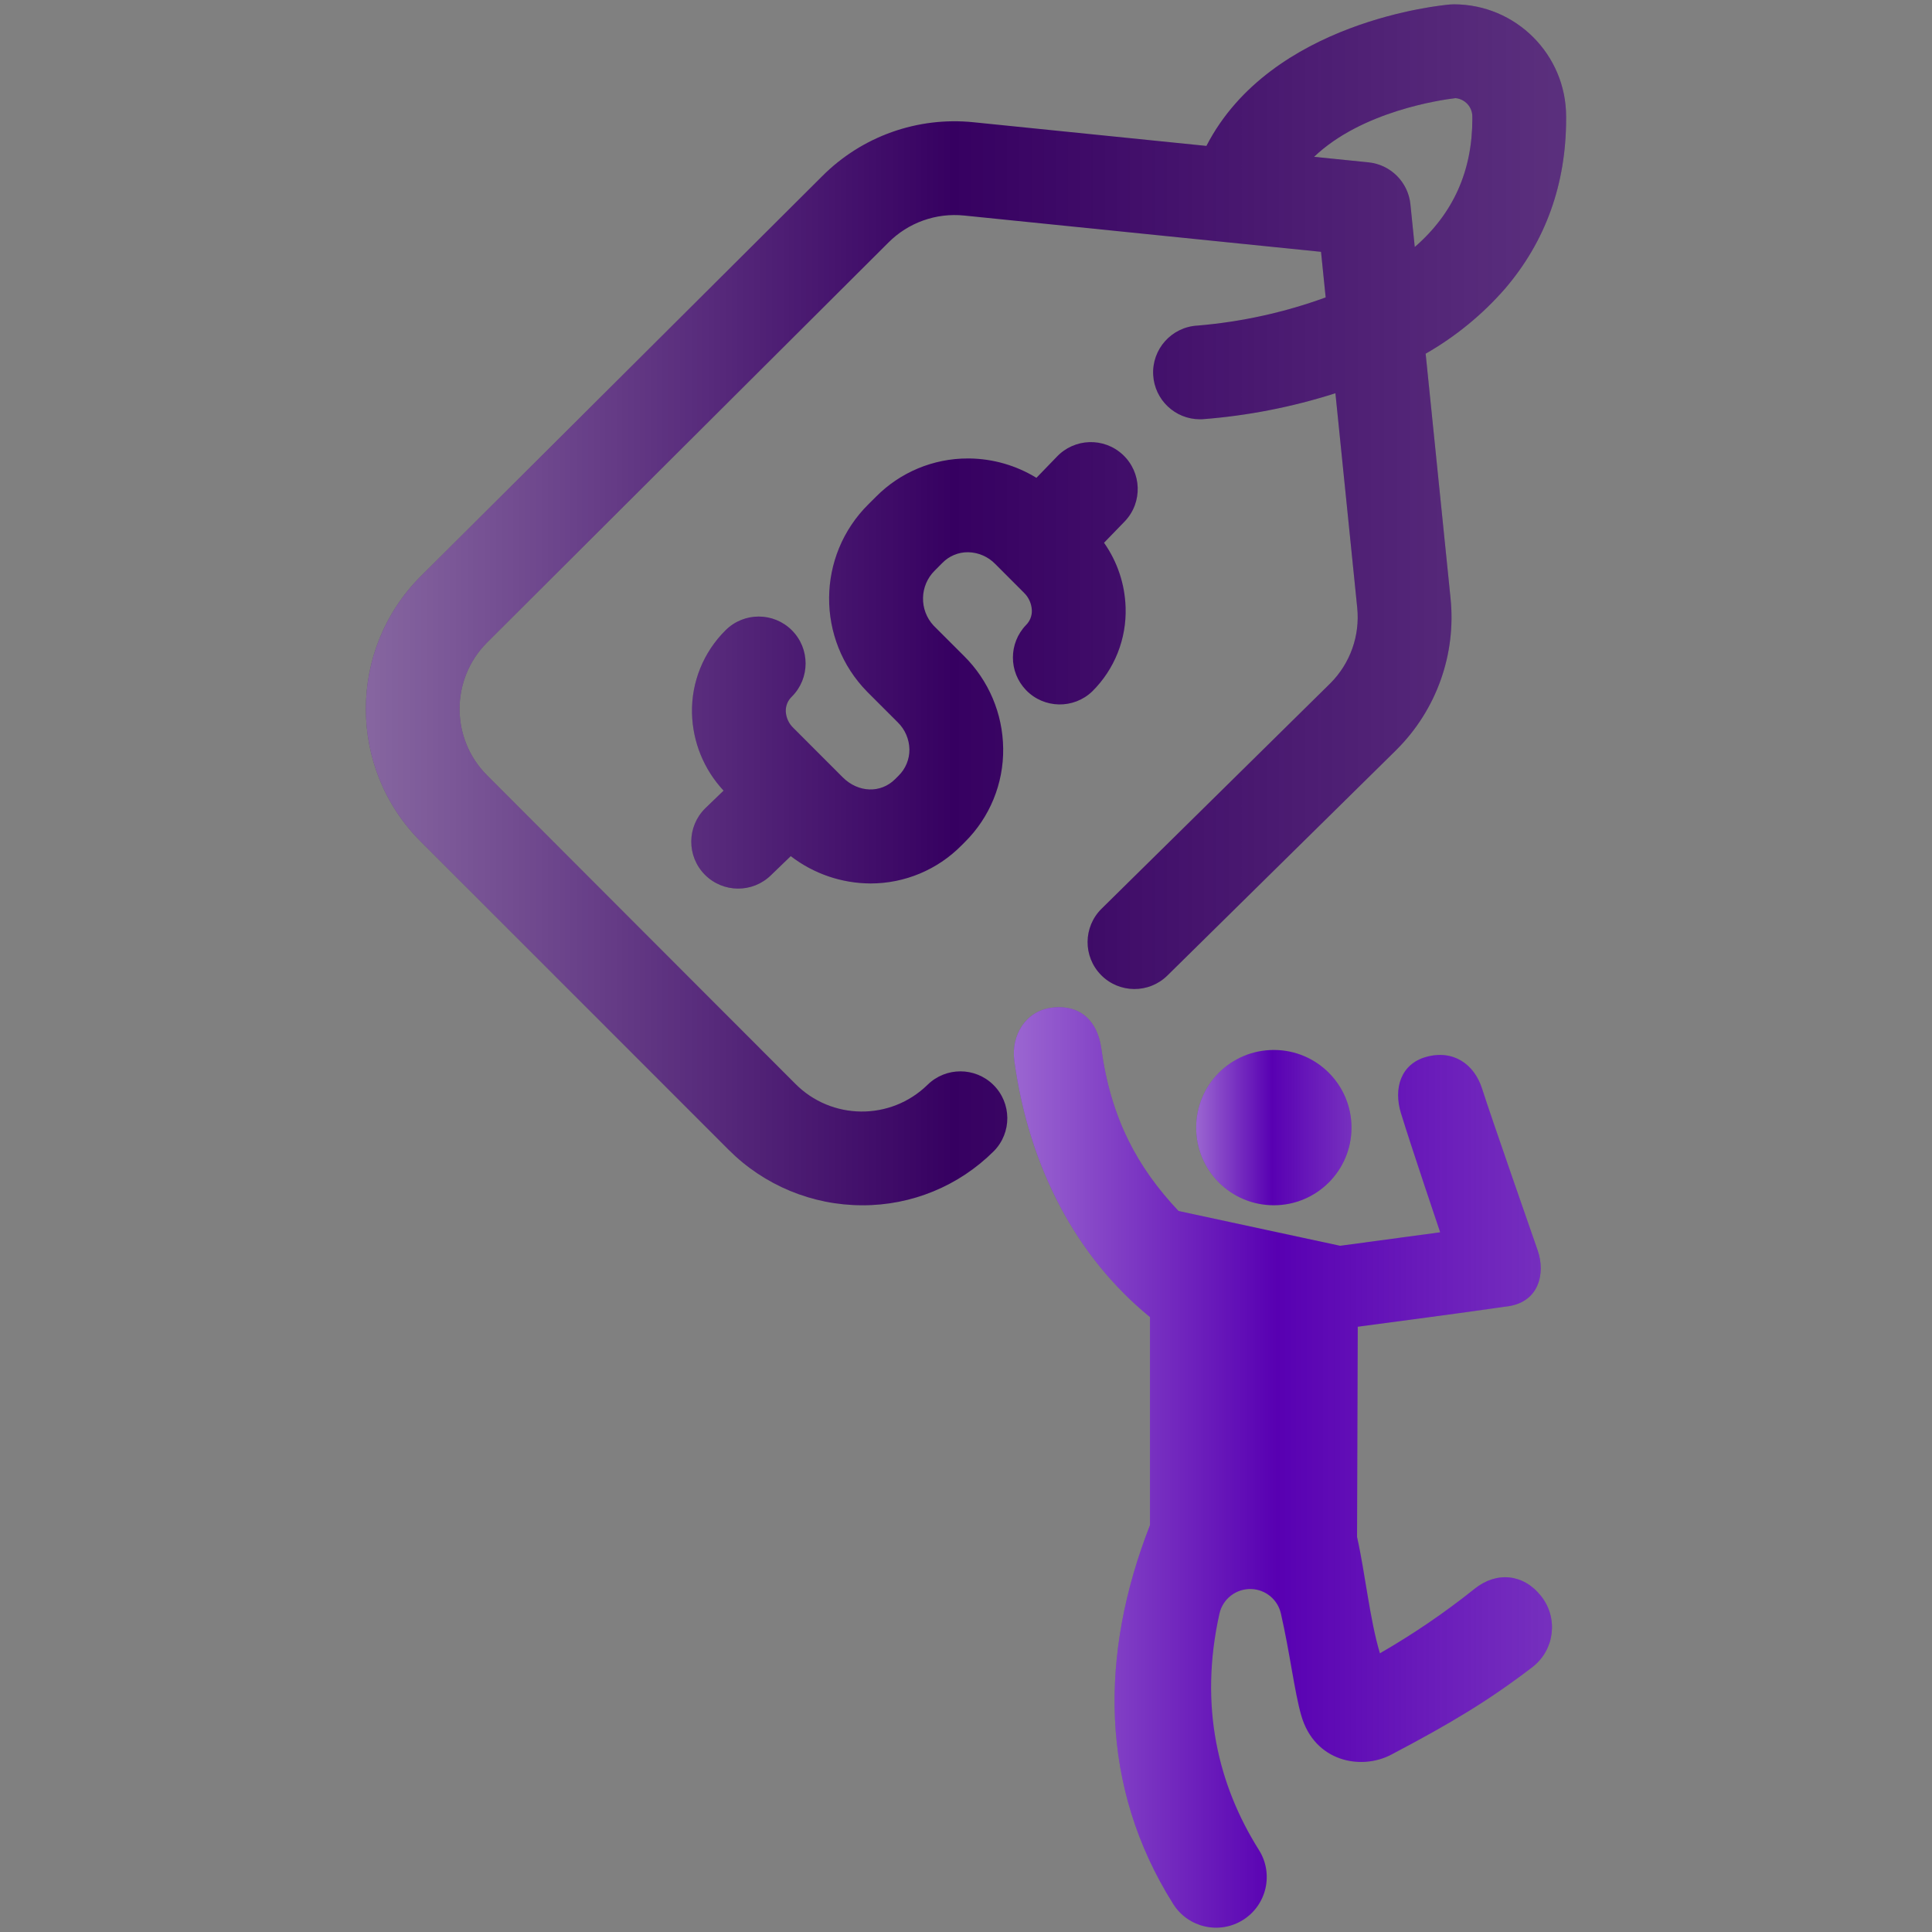
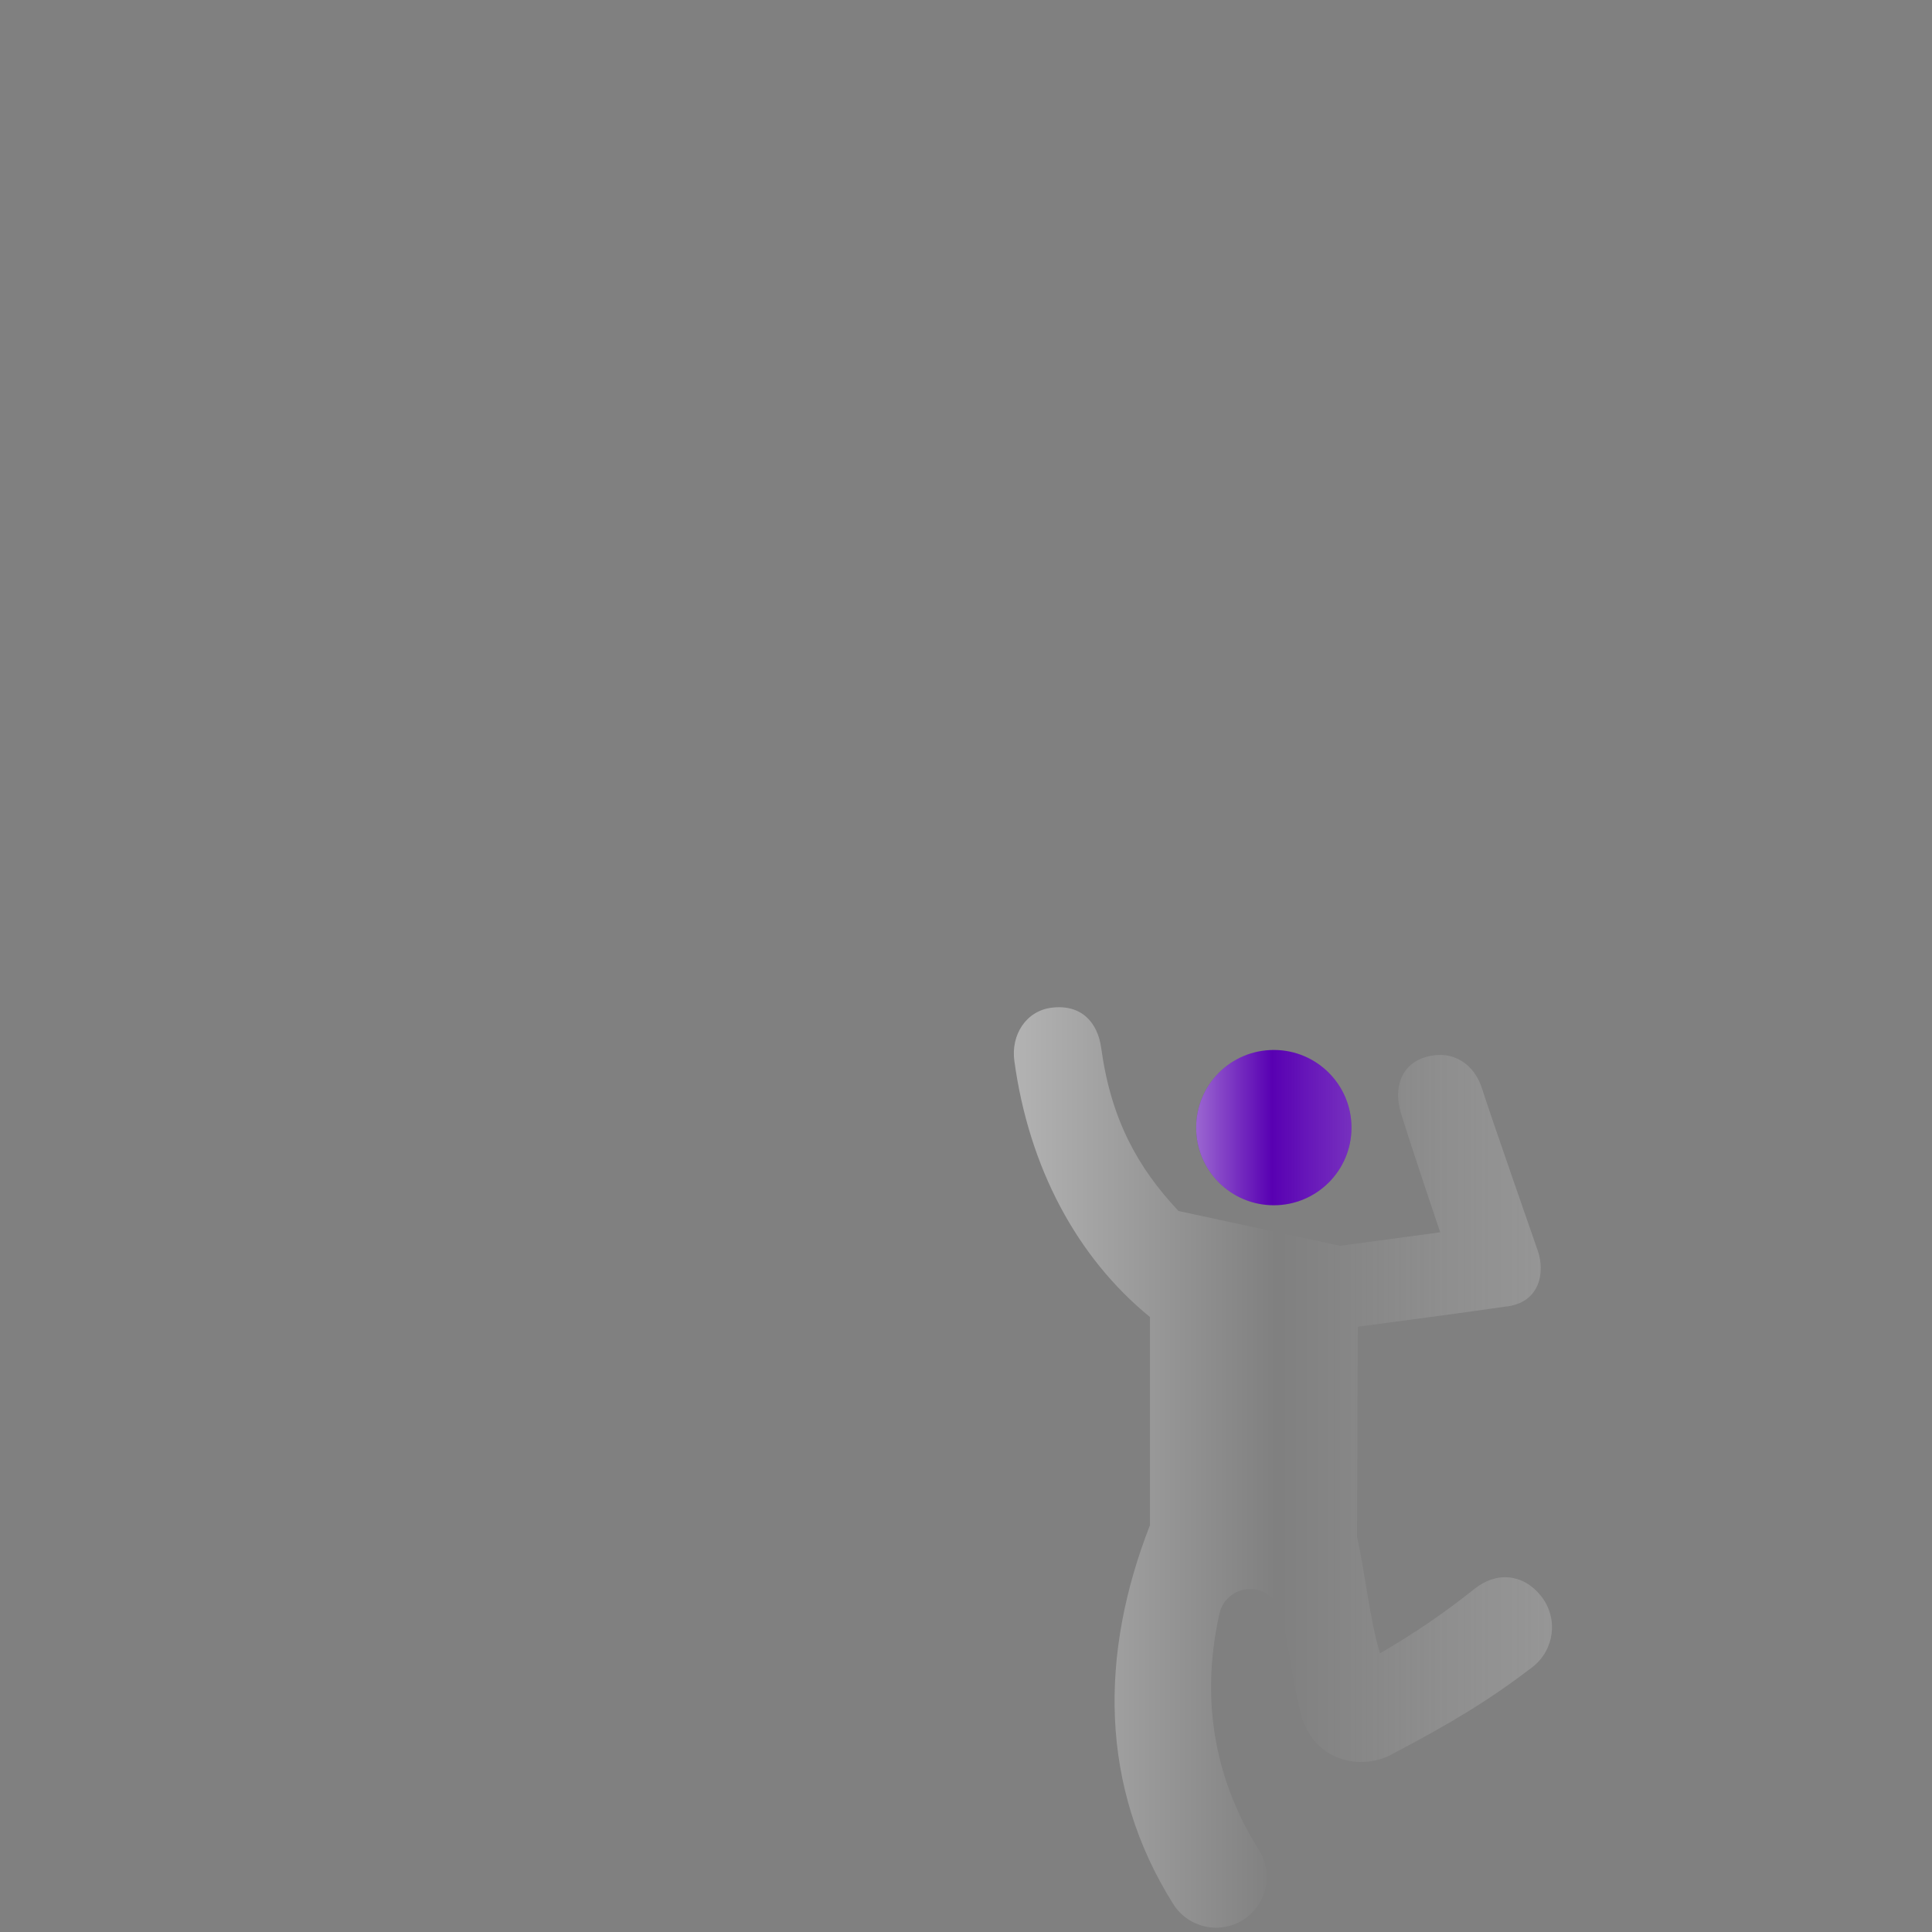
<svg xmlns="http://www.w3.org/2000/svg" version="1.1" id="report" x="0px" y="0px" viewBox="0 0 640.62 640.62" style="enable-background:new 0 0 640.62 640.62;" xml:space="preserve">
  <rect x="0" y="0" width="640.62" height="640.62" fill="#808080" stroke="none" />
  <style type="text/css">
	.st0{fill:#5800B2;}
	.st1{fill:#360061;}
	.st2{fill:url(#Path_6793_00000047020347720427202130000015508461625755365504_);}
	.st3{fill:url(#Ellipse_257_00000046297394092099731550000004415915258120276629_);}
	.st4{fill:url(#Path_6794_00000065782583710958067650000016206495414760267199_);}
</style>
  <g>
    <g id="Group_5057" transform="translate(101.421 136.539)">
      <g id="Group_5056" transform="translate(0 0)">
-         <path id="Path_6793" class="st0" d="M409.46,392.55c-5.82-7.25-14.67-8.08-21.91-2.28c-9.91,7.92-20.41,15.07-31.41,21.4     c-3.39-11.29-4.85-26.38-7.58-38.57l0.23-69.71c0,0,37.84-5,48.77-6.65c11.63-1.08,13.41-11.32,10.94-18.51     c-0.6-1.75-15.8-45.27-18.45-53.68c-2.6-8.25-9.61-13.15-18.62-10.62c-8.34,2.34-10.86,10.39-8.31,18.66     c3.55,11.56,13,39.48,13,39.48l-33.16,4.47l-53.6-11.53c-13.66-14.49-22.44-30.64-25.63-54.01c-1.17-8.58-6.59-14.58-16.38-13.41     c-8.58,1.03-13.6,9.06-12.43,17.64c4.81,35.27,20.68,65.11,44.97,84.95v69.01c-16.66,42.61-16.86,86.58,7.71,125.61     c4.94,7.85,15.31,10.21,23.16,5.27c7.85-4.94,10.21-15.31,5.27-23.16l0,0c-13.61-21.61-19.92-47.84-13.11-78.37     c1.09-4.92,5.54-8.35,10.57-8.18h0.01c4.73,0.17,8.75,3.5,9.8,8.11c2.99,13.06,4.47,25.79,6.73,33.74     c4.43,15.53,19.93,18.29,29.79,13.1c20.05-10.54,32.57-18.1,47.02-29.17c7.23-5.69,8.48-16.16,2.78-23.39     C409.56,392.68,409.51,392.62,409.46,392.55z" />
        <circle id="Ellipse_257" class="st0" cx="320.96" cy="237.36" r="25.75" />
      </g>
    </g>
-     <path id="Path_6794" class="st1" d="M482.09,1.43c-0.43,0-0.86,0.02-1.29,0.06c-2.54,0.21-59.4,5.43-80.77,46.89l-77.16-7.84   c-18.6-1.93-37.08,4.65-50.27,17.91L139.46,191.13c-24.2,24.31-24.19,63.6,0.02,87.9l102.11,102.2   c11.76,11.8,27.73,18.43,44.39,18.42c16.33,0.05,32-6.41,43.56-17.95c6.03-6.12,5.95-15.96-0.17-21.99   c-6.05-5.95-15.75-5.96-21.81-0.01c-12.27,12-31.95,11.8-43.97-0.45L161.47,257.05c-12.1-12.14-12.11-31.77-0.04-43.92   L294.57,80.44c6.6-6.64,15.84-9.93,25.15-8.97L438.03,83.5l1.54,15.12c-13.7,4.99-28,8.13-42.53,9.34   c-8.57,0.48-15.14,7.82-14.66,16.39c0.46,8.22,7.25,14.66,15.48,14.68c0.28,0,0.55,0,0.83-0.02c14.99-1.14,29.79-4.04,44.11-8.62   l7.23,71.08c0.96,9.29-2.32,18.52-8.92,25.11l-75.85,74.74c-6.12,6.03-6.19,15.87-0.16,21.99s15.87,6.19,21.99,0.16l0,0   l75.89-74.78l0.07-0.08c13.26-13.2,19.85-31.69,17.92-50.3l-8.25-81.03c9.91-5.67,18.81-12.95,26.32-21.56   c13.46-15.71,20.28-34.7,20.26-56.45v-0.62C519.29,18.1,502.64,1.45,482.09,1.43z M488.21,39.28c0.01,17.38-6.28,31.48-19.1,42.63   l-1.44-14.18c-0.75-7.34-6.55-13.15-13.9-13.9l-18.04-1.83c15.91-15.19,42.21-18.91,46.91-19.46c3.15,0.3,5.56,2.94,5.56,6.1V39.28   z M362.21,229.22c-6.18,5.96-16.02,5.79-21.98-0.38c-5.81-6.02-5.82-15.57-0.01-21.59c1.3-1.29,2-3.07,1.92-4.91   c-0.1-2.2-1.03-4.27-2.61-5.8L330,187c-2.36-2.42-5.57-3.82-8.95-3.89c-3.25-0.05-6.37,1.25-8.62,3.59l-2.45,2.46   c-5.07,4.97-5.25,13.08-0.41,18.28l10.08,10.07c8.2,8.12,12.86,19.14,12.99,30.68c0.15,11.63-4.43,22.82-12.69,31.01l-1.15,1.15   c-7.96,8.05-18.8,12.59-30.12,12.59c-9.58-0.03-18.89-3.22-26.48-9.06l-6.51,6.28c-6.11,6.03-15.95,5.97-21.99-0.14   c-6.03-6.11-5.97-15.95,0.14-21.99c0.08-0.08,0.17-0.17,0.26-0.25l5.83-5.62c-6.51-6.98-10.24-16.1-10.47-25.65   c-0.24-10.31,3.79-20.26,11.12-27.52c6.07-6.07,15.92-6.07,21.99,0s6.07,15.92,0,21.99l0,0c-1.33,1.26-2.07,3.03-2.02,4.86   c0.09,2.09,0.99,4.07,2.51,5.52l16.37,16.38c5.13,5.13,12.6,5.39,17.38,0.61l1.15-1.15c2.33-2.29,3.62-5.43,3.59-8.7   c-0.06-3.39-1.45-6.63-3.88-9l-10.08-10.08c-17.05-17.32-16.87-45.17,0.41-62.26l2.46-2.45c8.05-8.13,19.02-12.71,30.47-12.69h0.48   c7.86,0.09,15.55,2.31,22.25,6.42l6.68-6.9c5.86-6.28,15.7-6.62,21.97-0.76s6.62,15.7,0.76,21.97c-0.13,0.14-0.26,0.28-0.4,0.41   l-6.59,6.81c4.43,6.29,6.92,13.75,7.15,21.44C373.58,211.82,369.59,221.89,362.21,229.22z" />
    <g id="Group_5057_00000098217813640612652430000004325398634677427335_" transform="translate(101.421 136.539)">
      <g id="Group_5056_00000015343928896676673950000001563732014006974388_" transform="translate(0 0)">
        <linearGradient id="Path_6793_00000031207660641030595570000002103726013445130922_" gradientUnits="userSpaceOnUse" x1="234.753" y1="350.048" x2="413.186" y2="350.048">
          <stop offset="0" style="stop-color:#FFFFFF;stop-opacity:0.4" />
          <stop offset="0.069" style="stop-color:#FFFFFF;stop-opacity:0.344" />
          <stop offset="0.489" style="stop-color:#FFFFFF;stop-opacity:0" />
          <stop offset="0.753" style="stop-color:#FAFAFA;stop-opacity:0.103" />
          <stop offset="1" style="stop-color:#EFEFEF;stop-opacity:0.2" />
        </linearGradient>
        <path id="Path_6793_00000109727007469496366810000010865563426381139332_" style="fill:url(#Path_6793_00000031207660641030595570000002103726013445130922_);" d="     M409.46,392.55c-5.82-7.25-14.67-8.08-21.91-2.28c-9.91,7.92-20.41,15.07-31.41,21.4c-3.39-11.29-4.85-26.38-7.58-38.57     l0.23-69.71c0,0,37.84-5,48.77-6.65c11.63-1.08,13.41-11.32,10.94-18.51c-0.6-1.75-15.8-45.27-18.45-53.68     c-2.6-8.25-9.61-13.15-18.62-10.62c-8.34,2.34-10.86,10.39-8.31,18.66c3.55,11.56,13,39.48,13,39.48l-33.16,4.47l-53.6-11.53     c-13.66-14.49-22.44-30.64-25.63-54.01c-1.17-8.58-6.59-14.58-16.38-13.41c-8.58,1.03-13.6,9.06-12.43,17.64     c4.81,35.27,20.68,65.11,44.97,84.95v69.01c-16.66,42.61-16.86,86.58,7.71,125.61c4.94,7.85,15.31,10.21,23.16,5.27     c7.85-4.94,10.21-15.31,5.27-23.16l0,0c-13.61-21.61-19.92-47.84-13.11-78.37c1.09-4.92,5.54-8.35,10.57-8.18h0.01     c4.73,0.17,8.75,3.5,9.8,8.11c2.99,13.06,4.47,25.79,6.73,33.74c4.43,15.53,19.93,18.29,29.79,13.1     c20.05-10.54,32.57-18.1,47.02-29.17c7.23-5.69,8.48-16.16,2.78-23.39C409.56,392.68,409.51,392.62,409.46,392.55z" />
        <linearGradient id="Ellipse_257_00000111887903677762850310000016324717833203759534_" gradientUnits="userSpaceOnUse" x1="295.218" y1="237.363" x2="346.711" y2="237.363">
          <stop offset="0" style="stop-color:#FFFFFF;stop-opacity:0.4" />
          <stop offset="0.069" style="stop-color:#FFFFFF;stop-opacity:0.344" />
          <stop offset="0.489" style="stop-color:#FFFFFF;stop-opacity:0" />
          <stop offset="0.753" style="stop-color:#FAFAFA;stop-opacity:0.103" />
          <stop offset="1" style="stop-color:#EFEFEF;stop-opacity:0.2" />
        </linearGradient>
        <circle id="Ellipse_257_00000016058200283289035230000016643167032177455249_" style="fill:url(#Ellipse_257_00000111887903677762850310000016324717833203759534_);" cx="320.96" cy="237.36" r="25.75" />
      </g>
    </g>
    <linearGradient id="Path_6794_00000168838071575815977600000000334552050595887037_" gradientUnits="userSpaceOnUse" x1="121.313" y1="200.539" x2="519.308" y2="200.539">
      <stop offset="0" style="stop-color:#FFFFFF;stop-opacity:0.4" />
      <stop offset="0.069" style="stop-color:#FFFFFF;stop-opacity:0.344" />
      <stop offset="0.489" style="stop-color:#FFFFFF;stop-opacity:0" />
      <stop offset="0.753" style="stop-color:#FAFAFA;stop-opacity:0.103" />
      <stop offset="1" style="stop-color:#EFEFEF;stop-opacity:0.2" />
    </linearGradient>
-     <path id="Path_6794_00000019656249989393725320000002454369221254006657_" style="fill:url(#Path_6794_00000168838071575815977600000000334552050595887037_);" d="   M482.09,1.43c-0.43,0-0.86,0.02-1.29,0.06c-2.54,0.21-59.4,5.43-80.77,46.89l-77.16-7.84c-18.6-1.93-37.08,4.65-50.27,17.91   L139.46,191.13c-24.2,24.31-24.19,63.6,0.02,87.9l102.11,102.2c11.76,11.8,27.73,18.43,44.39,18.42c16.33,0.05,32-6.41,43.56-17.95   c6.03-6.12,5.95-15.96-0.17-21.99c-6.05-5.95-15.75-5.96-21.81-0.01c-12.27,12-31.95,11.8-43.97-0.45L161.47,257.05   c-12.1-12.14-12.11-31.77-0.04-43.92L294.57,80.44c6.6-6.64,15.84-9.93,25.15-8.97L438.03,83.5l1.54,15.12   c-13.7,4.99-28,8.13-42.53,9.34c-8.57,0.48-15.14,7.82-14.66,16.39c0.46,8.22,7.25,14.66,15.48,14.68c0.28,0,0.55,0,0.83-0.02   c14.99-1.14,29.79-4.04,44.11-8.62l7.23,71.08c0.96,9.29-2.32,18.52-8.92,25.11l-75.85,74.74c-6.12,6.03-6.19,15.87-0.16,21.99   s15.87,6.19,21.99,0.16l0,0l75.89-74.78l0.07-0.08c13.26-13.2,19.85-31.69,17.92-50.3l-8.25-81.03   c9.91-5.67,18.81-12.95,26.32-21.56c13.46-15.71,20.28-34.7,20.26-56.45v-0.62C519.29,18.1,502.64,1.45,482.09,1.43z M488.21,39.28   c0.01,17.38-6.28,31.48-19.1,42.63l-1.44-14.18c-0.75-7.34-6.55-13.15-13.9-13.9l-18.04-1.83c15.91-15.19,42.21-18.91,46.91-19.46   c3.15,0.3,5.56,2.94,5.56,6.1V39.28z M362.21,229.22c-6.18,5.96-16.02,5.79-21.98-0.38c-5.81-6.02-5.82-15.57-0.01-21.59   c1.3-1.29,2-3.07,1.92-4.91c-0.1-2.2-1.03-4.27-2.61-5.8L330,187c-2.36-2.42-5.57-3.82-8.95-3.89c-3.25-0.05-6.37,1.25-8.62,3.59   l-2.45,2.46c-5.07,4.97-5.25,13.08-0.41,18.28l10.08,10.07c8.2,8.12,12.86,19.14,12.99,30.68c0.15,11.63-4.43,22.82-12.69,31.01   l-1.15,1.15c-7.96,8.05-18.8,12.59-30.12,12.59c-9.58-0.03-18.89-3.22-26.48-9.06l-6.51,6.28c-6.11,6.03-15.95,5.97-21.99-0.14   c-6.03-6.11-5.97-15.95,0.14-21.99c0.08-0.08,0.17-0.17,0.26-0.25l5.83-5.62c-6.51-6.98-10.24-16.1-10.47-25.65   c-0.24-10.31,3.79-20.26,11.12-27.52c6.07-6.07,15.92-6.07,21.99,0s6.07,15.92,0,21.99l0,0c-1.33,1.26-2.07,3.03-2.02,4.86   c0.09,2.09,0.99,4.07,2.51,5.52l16.37,16.38c5.13,5.13,12.6,5.39,17.38,0.61l1.15-1.15c2.33-2.29,3.62-5.43,3.59-8.7   c-0.06-3.39-1.45-6.63-3.88-9l-10.08-10.08c-17.05-17.32-16.87-45.17,0.41-62.26l2.46-2.45c8.05-8.13,19.02-12.71,30.47-12.69h0.48   c7.86,0.09,15.55,2.31,22.25,6.42l6.68-6.9c5.86-6.28,15.7-6.62,21.97-0.76s6.62,15.7,0.76,21.97c-0.13,0.14-0.26,0.28-0.4,0.41   l-6.59,6.81c4.43,6.29,6.92,13.75,7.15,21.44C373.58,211.82,369.59,221.89,362.21,229.22z" />
  </g>
</svg>